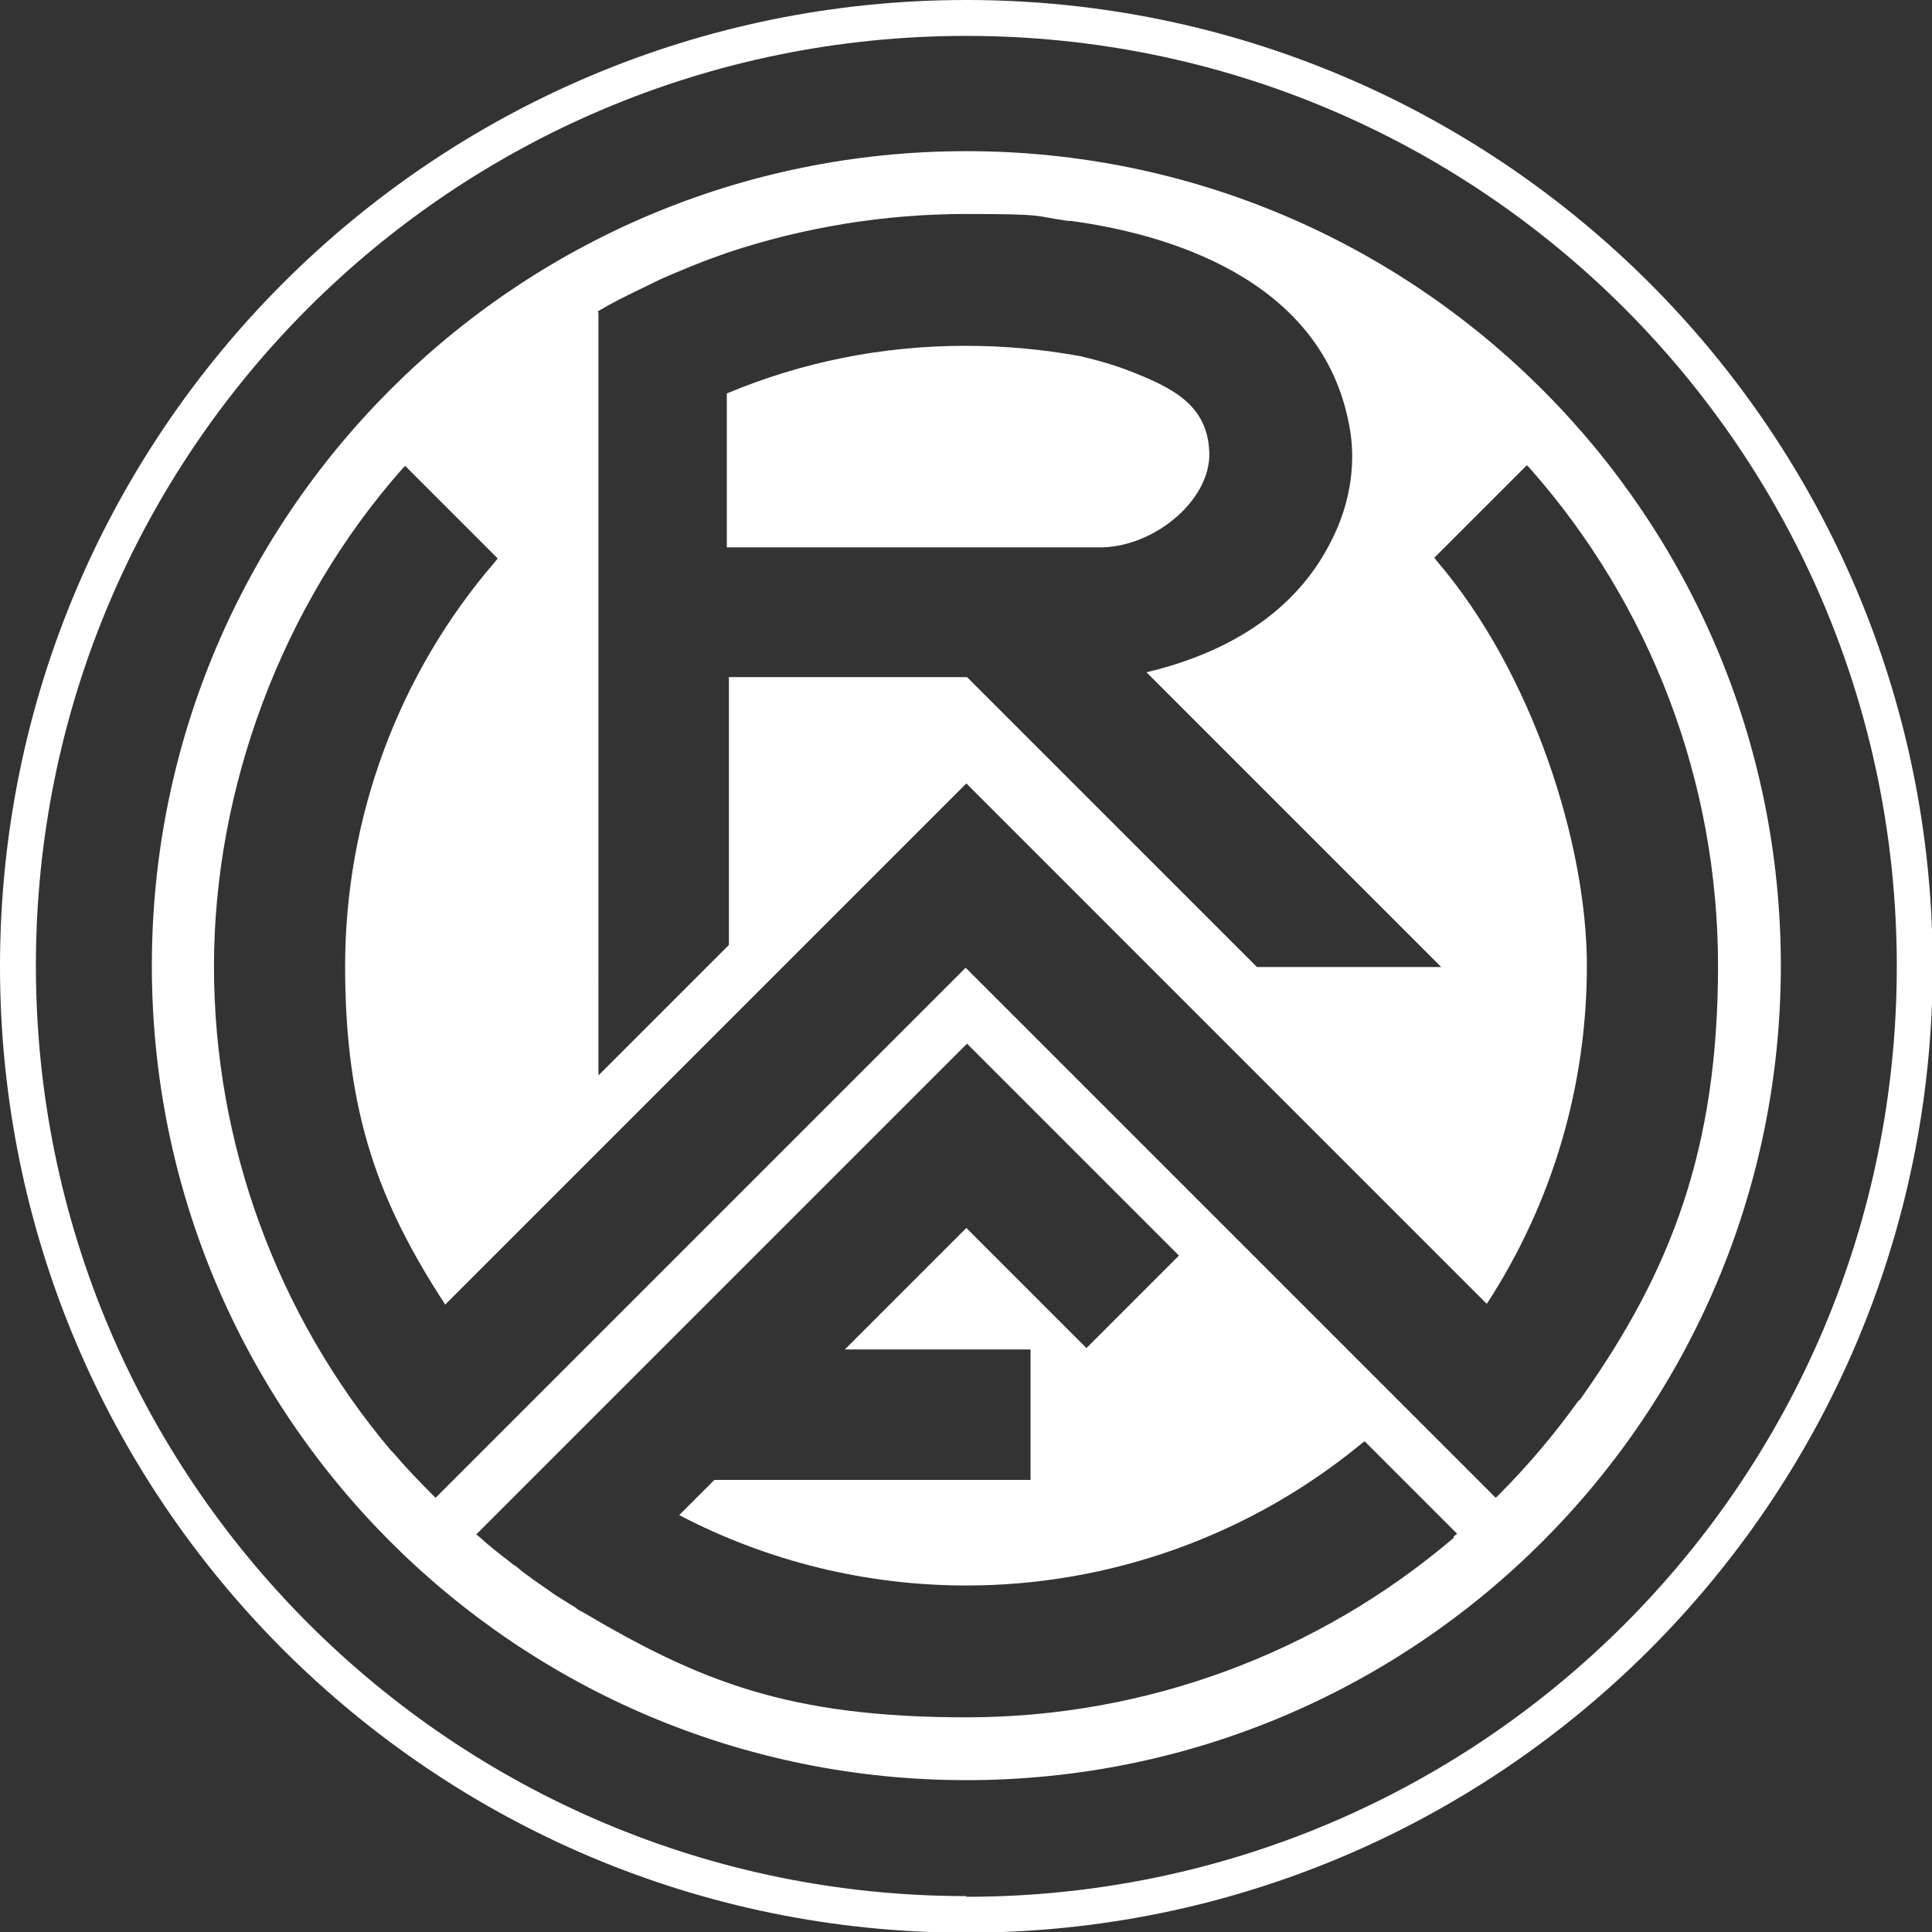
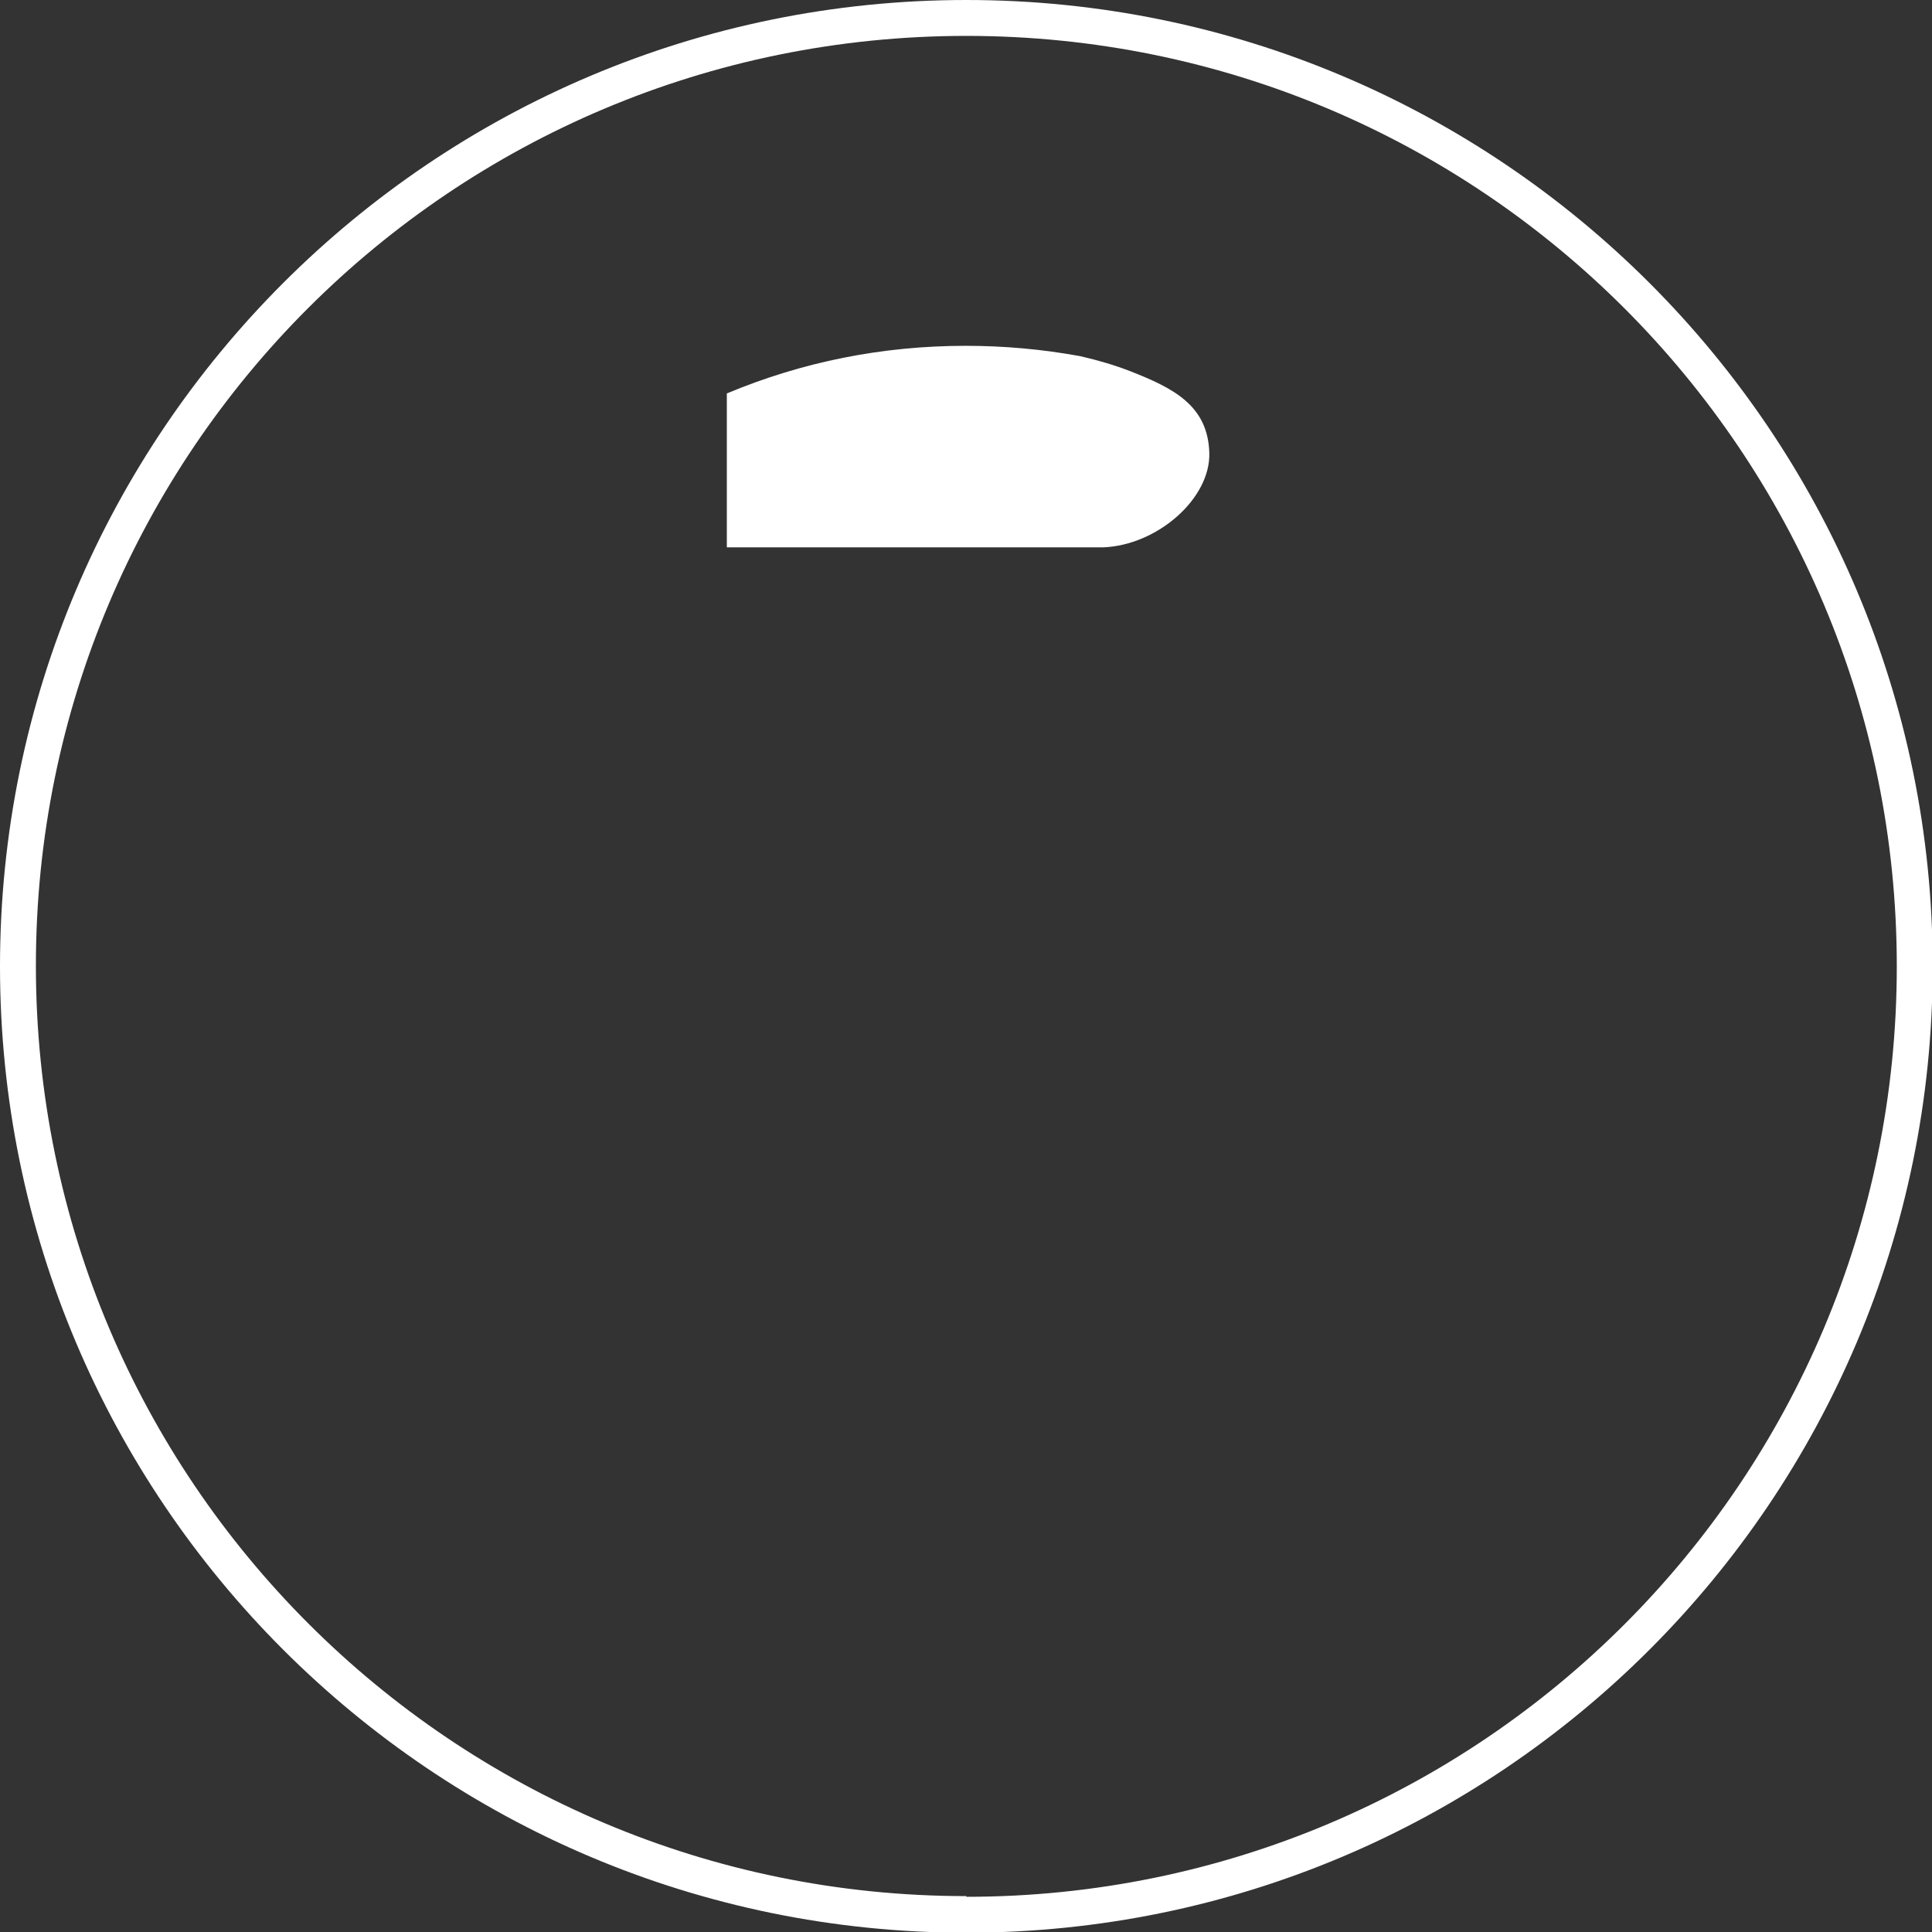
<svg xmlns="http://www.w3.org/2000/svg" height="279.9" width="279.9" viewBox="0 0 279.9 279.9" version="1.1" id="Ebene_1">
  <rect x="0" y="0" width="279.9" height="279.9" fill="#333333" stroke="none" />
  <defs>
    <style>
      .st0 {
        fill: #fff;
      }
    </style>
  </defs>
  <path d="M175.2,65.6c-.2-6.9-5.3-9.4-11.4-11.8-2.3-.9-4.7-1.6-7.3-2.2-5.5-1-11-1.5-16.6-1.5-12,0-23.6,2.3-34.6,6.9v22.3h54.5c7.9-.3,15.6-7.1,15.4-13.7Z" class="st0" />
  <g>
    <path d="M140,0C62.7,0,0,62.7,0,140s62.7,140,140,140,140-62.7,140-140S217.3,0,140,0ZM140,274.7c-74.4,0-134.8-60.3-134.8-134.8S65.5,5.2,140,5.2s134.8,60.3,134.8,134.8-60.3,134.8-134.8,134.8Z" class="st0" />
-     <path d="M140,21.9c-65.2,0-118,52.8-118,118s52.8,118,118,118,118-52.8,118-118S205.2,21.9,140,21.9ZM86.5,45.2l.3-.2c.2-.1.5-.3.7-.4l.5-.3c2.2-1.2,4.7-2.4,7.2-3.6l.6-.3c2.8-1.2,5.6-2.4,8.5-3.4l1.1-.4h0c11.1-3.7,22.8-5.6,34.6-5.6s9.7.3,14.7,1h.4c13.4,1.8,36.5,8.1,40.4,29.8.6,3.1,1,9.3-2.5,16.3-5.9,12.1-17.7,17.1-26.9,19.3l42.7,42.7h-26.7l-42-42h-34.5v38.8l-18.9,18.9V45.2ZM210.6,222.8c-19.7,16.8-44.7,26-70.6,26s-38.7-5.3-55.5-15.2h0s-.4-.2-.4-.2c-.2-.1-.5-.3-.7-.5l-.5-.3c-.7-.4-1.4-.9-2.1-1.3-.5-.3-.9-.6-1.3-.9l-.3-.2c-.7-.5-1.3-.9-2-1.4-.5-.4-1-.7-1.5-1.1l-.6-.5c-.2-.2-.5-.4-.7-.5l-.5-.4h0c-1.7-1.3-3.1-2.4-4.4-3.6l-.5-.4,71.1-71.1.4.4,12.9,12.9h0s17.4,17.4,17.4,17.4l-13.4,13.4-17.4-17.4-17.6,17.6h26.9v18.9h-45.8l-5.1,5.1c12.8,6.7,27.1,10.2,41.6,10.2,20.9,0,41.2-7.3,57.3-20.6l.4-.3,13.4,13.4-.5.4ZM228.7,202.9c-3.5,4.9-7.4,9.5-11.6,13.7l-.4.4-76.8-76.8-76.8,76.8-.4-.4c-2-2-3.9-4-5.7-6.1h0s-.4-.4-.4-.4c-16.5-19.6-25.6-44.5-25.6-70.1s9.7-52.2,27.3-72.1l.4-.4,13.4,13.4-.3.4c-14.1,16.3-21.8,37.2-21.8,58.7s5,34.4,14.5,49l75.5-75.5.4.4,12.9,12.9h0s62.1,62.1,62.1,62.1c9.5-14.6,14.5-31.5,14.5-49s-7.8-42.4-21.8-58.7l-.3-.4,13.4-13.4.4.4c17.6,19.9,27.3,45.5,27.3,72.1s-6.8,44.2-19.8,62.6h0s-.3.4-.3.4Z" class="st0" />
  </g>
</svg>